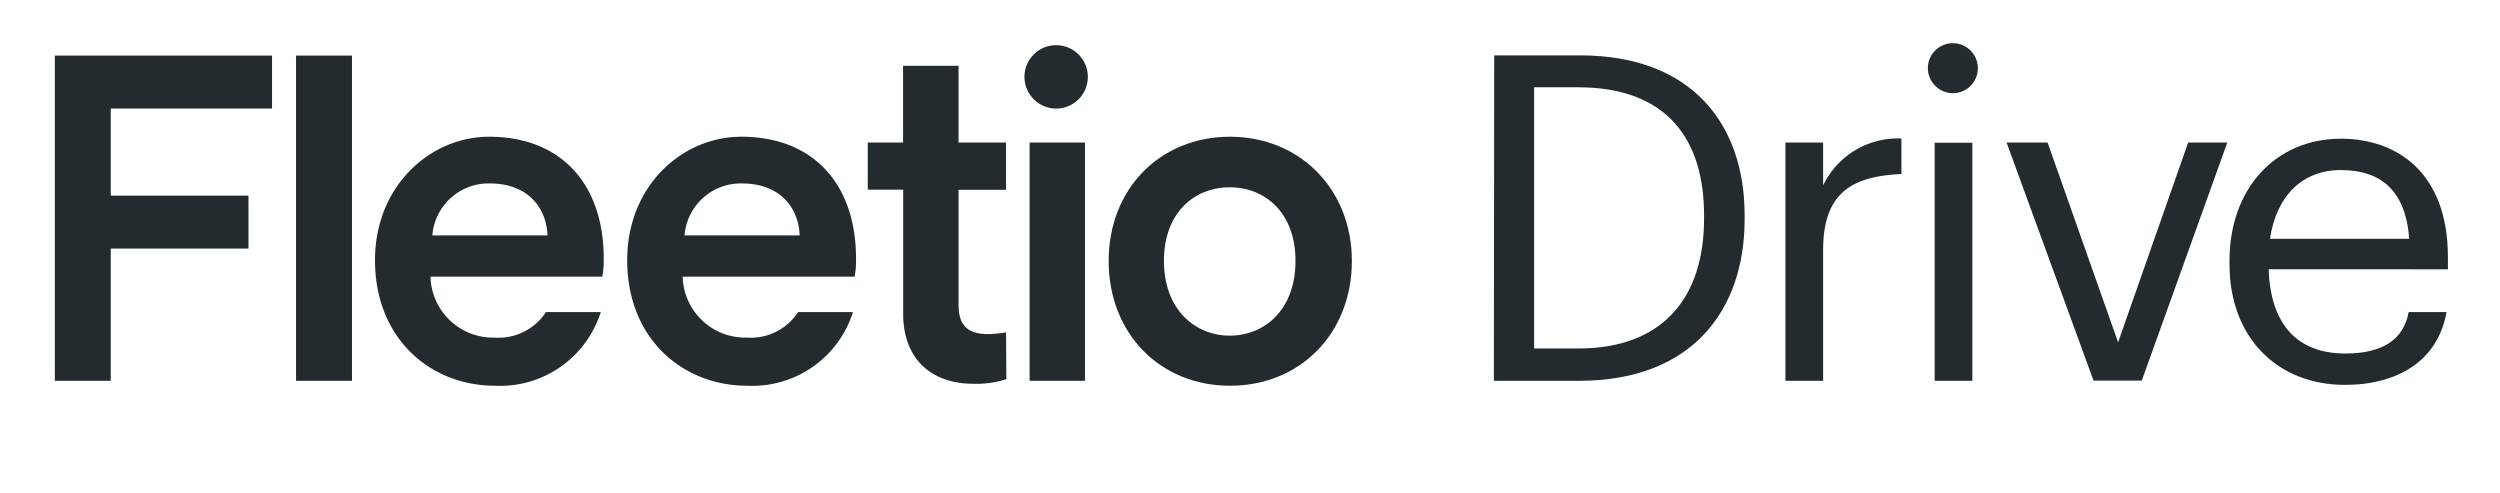
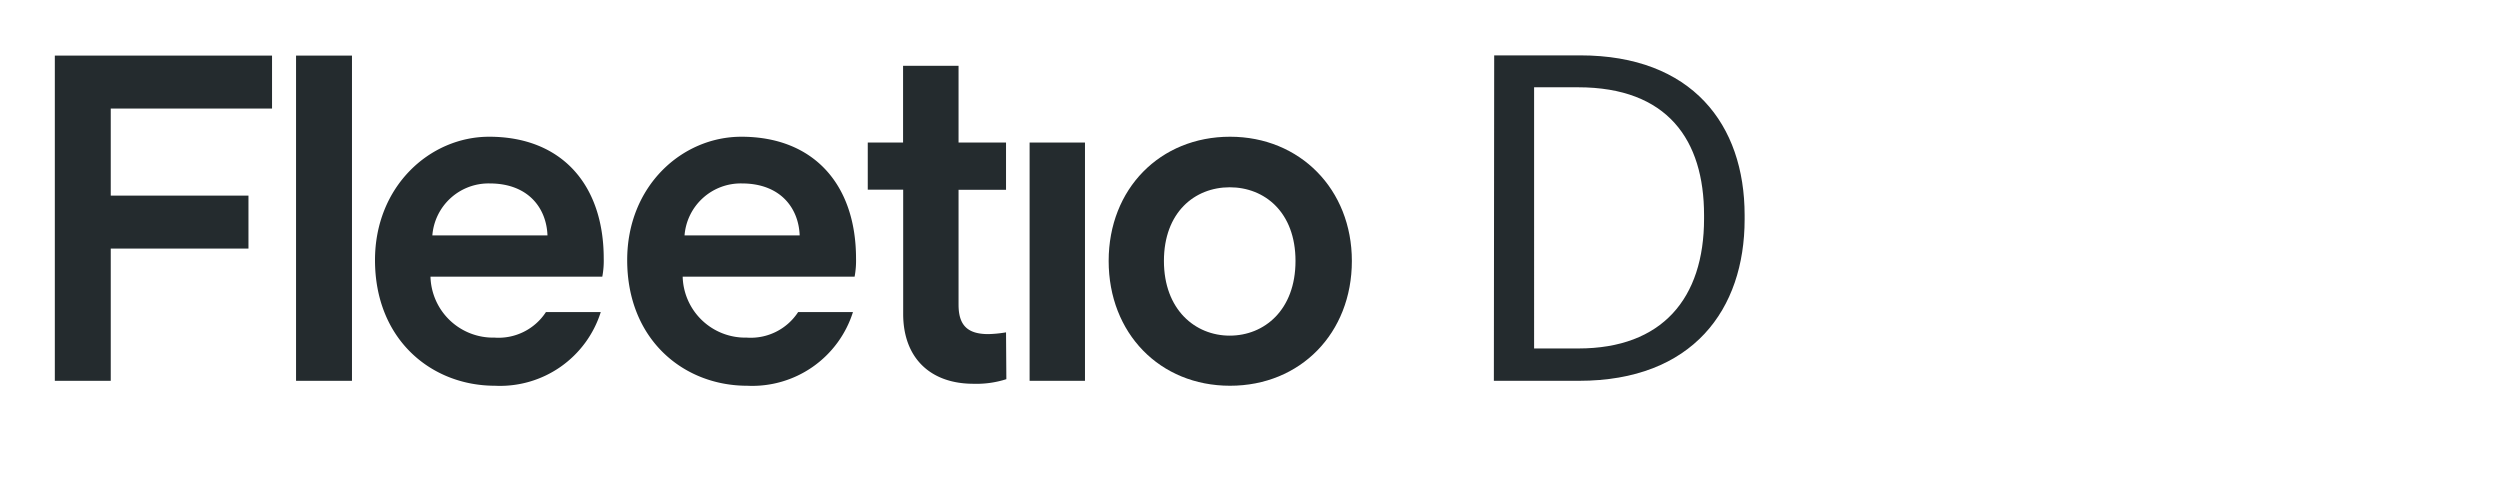
<svg xmlns="http://www.w3.org/2000/svg" viewBox="0 0 228 45">
  <title>fleetio-drive-logo</title>
  <g id="fleetio-logo-horizontal">
    <path d="M5,34.73V5.07H24.81V9.9H10.1v7.94H22.66v4.83H10.1V34.73Z" fill="#242b2e" />
    <path d="M27,34.73V5.07h5.1V34.73Z" fill="#242b2e" />
    <path d="M123.29,23.8c0,6.59-4.7,11.38-11.11,11.38s-11.07-4.79-11.07-11.38,4.7-11.33,11.07-11.33S123.29,17.26,123.29,23.8Zm-5.14,0c0-4.44-2.81-6.72-6-6.72s-6,2.28-6,6.72,2.85,6.81,6,6.81S118.15,28.28,118.15,23.8Z" fill="#242b2e" />
    <rect x="93.9" y="13" width="5.05" height="21.73" fill="#242b2e" />
-     <path d="M96.43,9.9a2.89,2.89,0,1,0-3-2.86A2.9,2.9,0,0,0,96.43,9.9Z" fill="#242b2e" />
    <path d="M67.61,12.47c-5.4,0-10.41,4.48-10.41,11.25,0,7.25,5.14,11.46,10.94,11.46a9.63,9.63,0,0,0,9.65-6.72h-5a5.16,5.16,0,0,1-4.69,2.33,5.71,5.71,0,0,1-5.84-5.56H77.94a7.85,7.85,0,0,0,.13-1.65C78.07,16.82,74.2,12.47,67.61,12.47Zm-5.18,9a5.14,5.14,0,0,1,5.23-4.74c3.51,0,5.18,2.24,5.27,4.74Z" fill="#242b2e" />
    <path d="M44.61,12.47C39.2,12.47,34.2,17,34.2,23.72c0,7.25,5.14,11.46,10.94,11.46a9.63,9.63,0,0,0,9.65-6.72h-5a5.16,5.16,0,0,1-4.69,2.33,5.71,5.71,0,0,1-5.84-5.56H54.93a7.85,7.85,0,0,0,.13-1.65C55.06,16.82,51.2,12.47,44.61,12.47Zm-5.18,9a5.14,5.14,0,0,1,5.23-4.74c3.51,0,5.18,2.24,5.27,4.74Z" fill="#242b2e" />
    <path d="M91.75,30.31a11.05,11.05,0,0,1-1.61.16c-1.89,0-2.72-.79-2.72-2.68V17.31h4.33V13H87.42V6H82.36v7H79.14v4.3h3.23V28.63c0,4,2.46,6.37,6.41,6.37a8.89,8.89,0,0,0,3-.42Z" fill="#242b2e" />
  </g>
  <g id="Drive">
    <path d="M136.27,5.05h7.84c10.21,0,15,6.31,15,14.57V20c0,8.22-4.73,14.73-15.11,14.73h-7.76Zm7.68,26.73c7.64,0,11.46-4.57,11.46-11.83v-.33c0-6.85-3.32-11.66-11.5-11.66h-4V31.78Z" fill="#242b2e" />
-     <path d="M162.83,13h3.44v3.9a7.58,7.58,0,0,1,7.14-4.27v3.24c-4.36.21-7.14,1.58-7.14,6.93V34.73h-3.44Z" fill="#242b2e" />
-     <path d="M175.82,6.21A2.28,2.28,0,1,1,178.1,8.5,2.3,2.3,0,0,1,175.82,6.21Zm.62,6.81h3.44V34.73h-3.44Z" fill="#242b2e" />
-     <path d="M183,13h3.74l6.43,18.22L199.56,13h3.57l-7.8,21.71h-4.4Z" fill="#242b2e" />
-     <path d="M203.33,24.1v-.33c0-6.56,4.19-11.12,10.17-11.12,5,0,9.75,3,9.75,10.79v1.12H206.9c.17,4.94,2.53,7.68,7,7.68,3.36,0,5.31-1.25,5.77-3.78h3.45c-.75,4.36-4.36,6.64-9.26,6.64C207.69,35.1,203.33,30.78,203.33,24.1Zm16.39-2.32c-.33-4.48-2.66-6.27-6.23-6.27s-5.89,2.41-6.47,6.27Z" fill="#242b2e" />
  </g>
</svg>